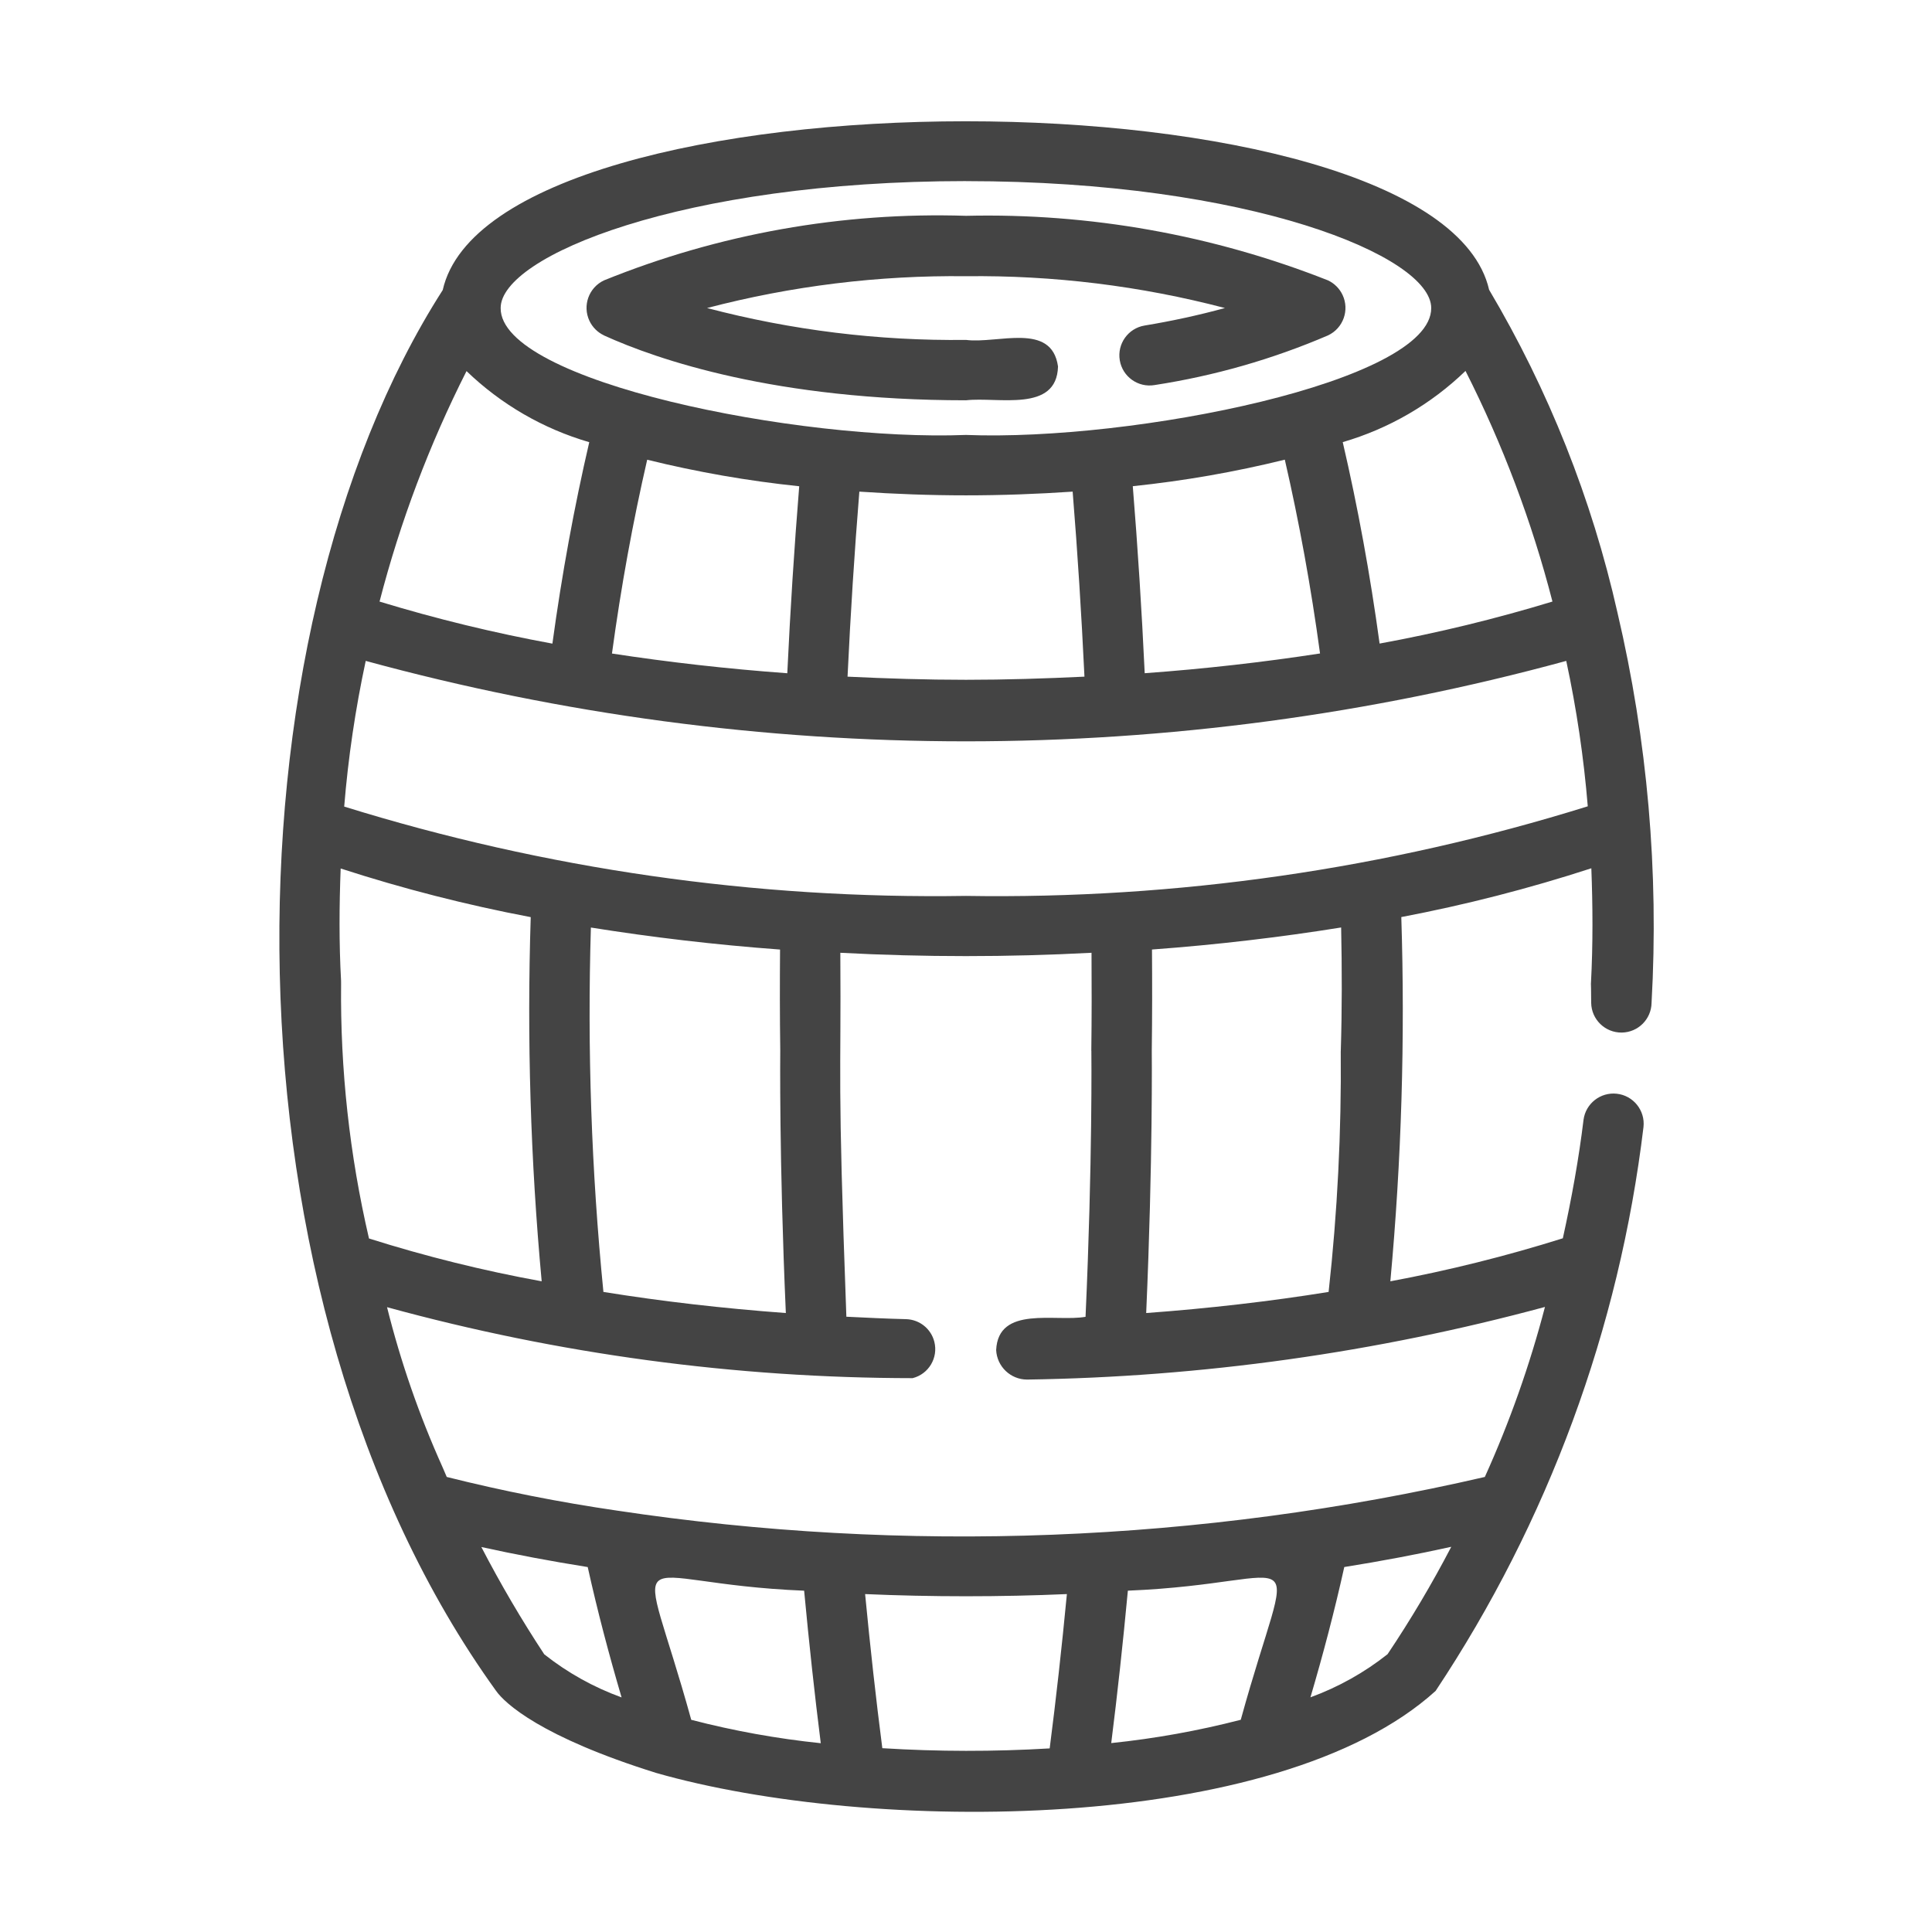
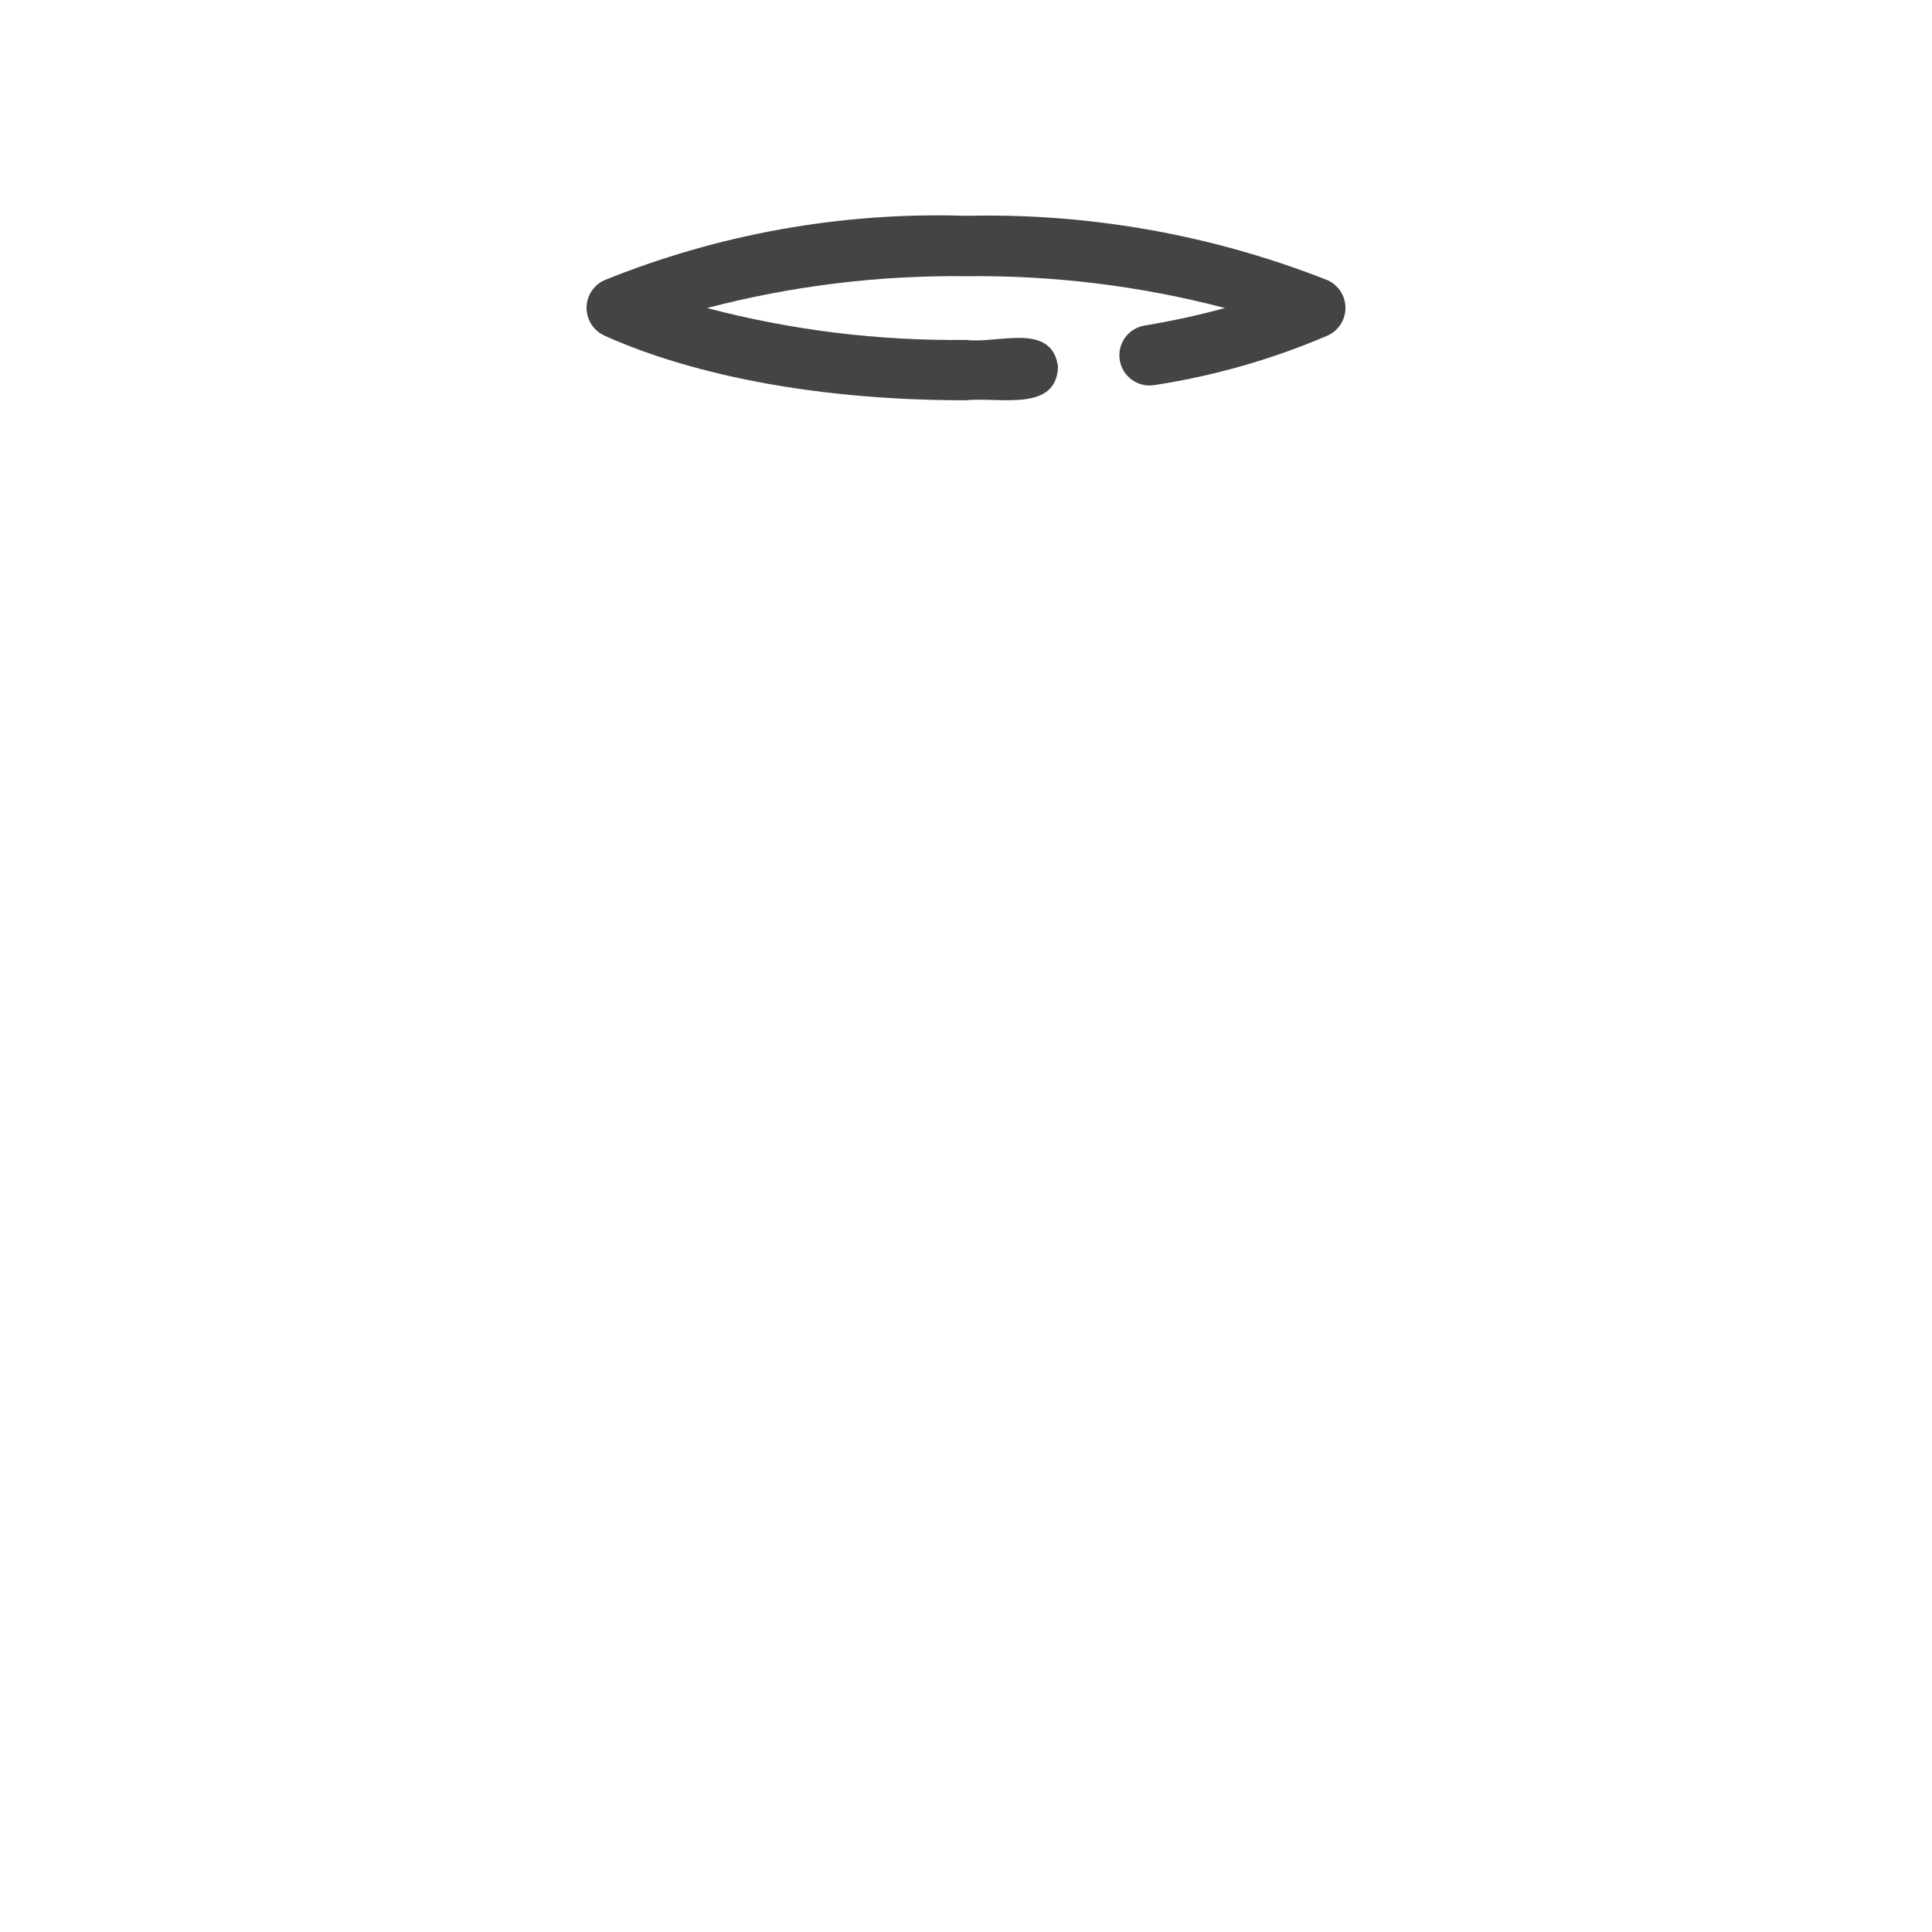
<svg xmlns="http://www.w3.org/2000/svg" id="bcd51433-1280-4022-8536-b74caa9fad0c" version="1.1" viewBox="0 0 64 64">
  <path d="M20.006,11.111c1.767.802,5.674,2.149,11.994,2.149,1.063-.121,3.006.418,3.048-1.12-.21-1.484-1.997-.744-3.048-.88-2.894.035-5.779-.32-8.578-1.056,2.799-.733,5.684-1.088,8.578-1.054,2.894-.034,5.779.32,8.578,1.054-.877.239-1.766.432-2.663.58-.545.091-.912.607-.821,1.151.091.545.607.912,1.151.821h0c1.978-.304,3.909-.856,5.748-1.646.503-.237.718-.837.481-1.34-.1-.212-.271-.383-.484-.483-3.814-1.506-7.891-2.233-11.99-2.138-4.102-.131-8.186.597-11.99,2.138-.504.236-.721.836-.485,1.339.099.212.27.383.481.483Z" fill="#444" />
-   <path d="M52.701,32.58c0,.012.009.236.009.64.008.552.463.993,1.015.985.541-.008.977-.444.985-.985.245-4.341-.136-8.696-1.13-12.929-.848-3.765-2.283-7.372-4.251-10.691-1.702-7.443-32.977-7.447-34.663.008-7.382,11.528-7.602,33.408,1.765,46.401.295.42,1.494,1.53,5.303,2.721,7.065,2.023,20.576,2.045,25.823-2.717,3.725-5.603,6.083-12.001,6.886-18.681.059-.549-.339-1.043-.888-1.101-.538-.058-1.025.324-1.098.86-.155,1.281-.393,2.602-.686,3.929-1.874.589-3.783,1.065-5.714,1.425.37-4.011.491-8.04.363-12.066,2.13-.405,4.233-.945,6.295-1.616.047,1.233.057,2.491-.013,3.818ZM32,29.678c-6.979.111-13.932-.888-20.598-2.959.132-1.622.371-3.234.713-4.826,13.018,3.553,26.751,3.553,39.769-0.0.342,1.589.58,3.198.713,4.817-6.664,2.078-13.618,3.08-20.598,2.968ZM36.153,34.811c.001.038.04,3.655-.193,8.81-.987.177-2.894-.387-2.961,1.103.028.546.477.974,1.023.976,5.797-.085,11.561-.893,17.157-2.406-.504,1.93-1.17,3.814-1.992,5.632-9.429,2.177-19.184,2.555-28.752,1.114-1.896-.276-3.777-.648-5.636-1.114-.049-.11-.095-.222-.143-.333-.768-1.706-1.382-3.476-1.835-5.291,5.673,1.555,11.529,2.346,17.411,2.351.531-.134.853-.673.719-1.205-.108-.429-.487-.734-.93-.749-.668-.016-1.325-.049-1.984-.081-.303-8.23-.169-7.614-.2-12.056,2.772.147,5.549.147,8.321-0.0.007,1.05.007,2.122-.007,3.246ZM41.102,56.97c-1.409.364-2.843.622-4.291.772.203-1.609.385-3.28.551-5.049,6.1-.251,5.487-2.064,3.74,4.277ZM22.898,56.97c-1.752-6.347-2.353-4.525,3.74-4.276.166,1.77.348,3.442.551,5.052-1.448-.15-2.882-.409-4.291-.775ZM15.454,12.293c1.145,1.103,2.54,1.911,4.066,2.355-.499,2.146-.908,4.381-1.221,6.673-1.934-.355-3.845-.82-5.726-1.393.683-2.641,1.649-5.201,2.881-7.635ZM31.998,16.409c1.185,0,2.369-.044,3.535-.123.162,2.003.292,4.053.391,6.129-1.295.062-2.601.104-3.924.104-1.323,0-2.629-.042-3.924-.104.098-2.077.229-4.126.391-6.129,1.165.079,2.348.123,3.531.123ZM48.547,12.288c1.233,2.435,2.199,4.996,2.88,7.639-1.881.573-3.792,1.038-5.726,1.392-.313-2.292-.722-4.527-1.221-6.673,1.527-.445,2.923-1.254,4.067-2.359ZM42.561,15.227c.476,2.065.867,4.215,1.167,6.42-1.869.287-3.809.509-5.808.654-.099-2.099-.231-4.17-.395-6.195,1.697-.177,3.38-.47,5.036-.879v-0ZM26.08,22.302c-1.999-.145-3.94-.367-5.808-.653.3-2.205.691-4.355,1.167-6.42,1.657.409,3.339.702,5.036.879-.164,2.025-.296,4.097-.395,6.195ZM17.581,30.381c-.129,4.025-.008,8.054.363,12.064-1.935-.352-3.846-.826-5.721-1.419-.643-2.765-.953-5.596-.924-8.435.001-.036.001-.072-.001-.107-.069-1.25-.06-2.489-.013-3.714,2.063.669,4.165,1.207,6.295,1.611ZM25.847,34.786c0,.038-.04,3.607.185,8.71-2.076-.153-4.095-.385-6.043-.699-.398-4.011-.537-8.043-.415-12.071,2.011.321,4.103.57,6.266.729-.008,1.091-.009,2.2.007,3.332ZM31.998,6c9.409,0,15.413,2.49,15.413,4.204.014,2.446-9.878,4.42-15.413,4.204-5.529.218-15.441-1.764-15.413-4.205-0-1.714,6.004-4.204,15.413-4.204ZM15.945,51.247c1.13.249,2.307.47,3.524.664.326,1.47.706,2.907,1.122,4.318-.925-.335-1.79-.817-2.562-1.428-.756-1.148-1.451-2.334-2.084-3.554ZM29.228,57.911c-.21-1.627-.398-3.315-.57-5.105,2.19.096,4.495.096,6.684-0-.171,1.793-.36,3.482-.57,5.112-1.846.11-3.698.108-5.544-.007h-0ZM45.965,54.797c-.77.61-1.632,1.092-2.555,1.429.416-1.41.795-2.847,1.121-4.316,1.226-.196,2.41-.419,3.544-.67-.637,1.224-1.342,2.411-2.11,3.557h-0ZM44.414,34.828c.024,2.662-.11,5.323-.402,7.969-1.946.314-3.967.546-6.043.699.224-5.103.185-8.67.185-8.685.015-1.152.015-2.265.007-3.357,2.164-.159,4.257-.408,6.266-.73.028,1.361.031,2.707-.012,4.103Z" fill="#444" />
</svg>